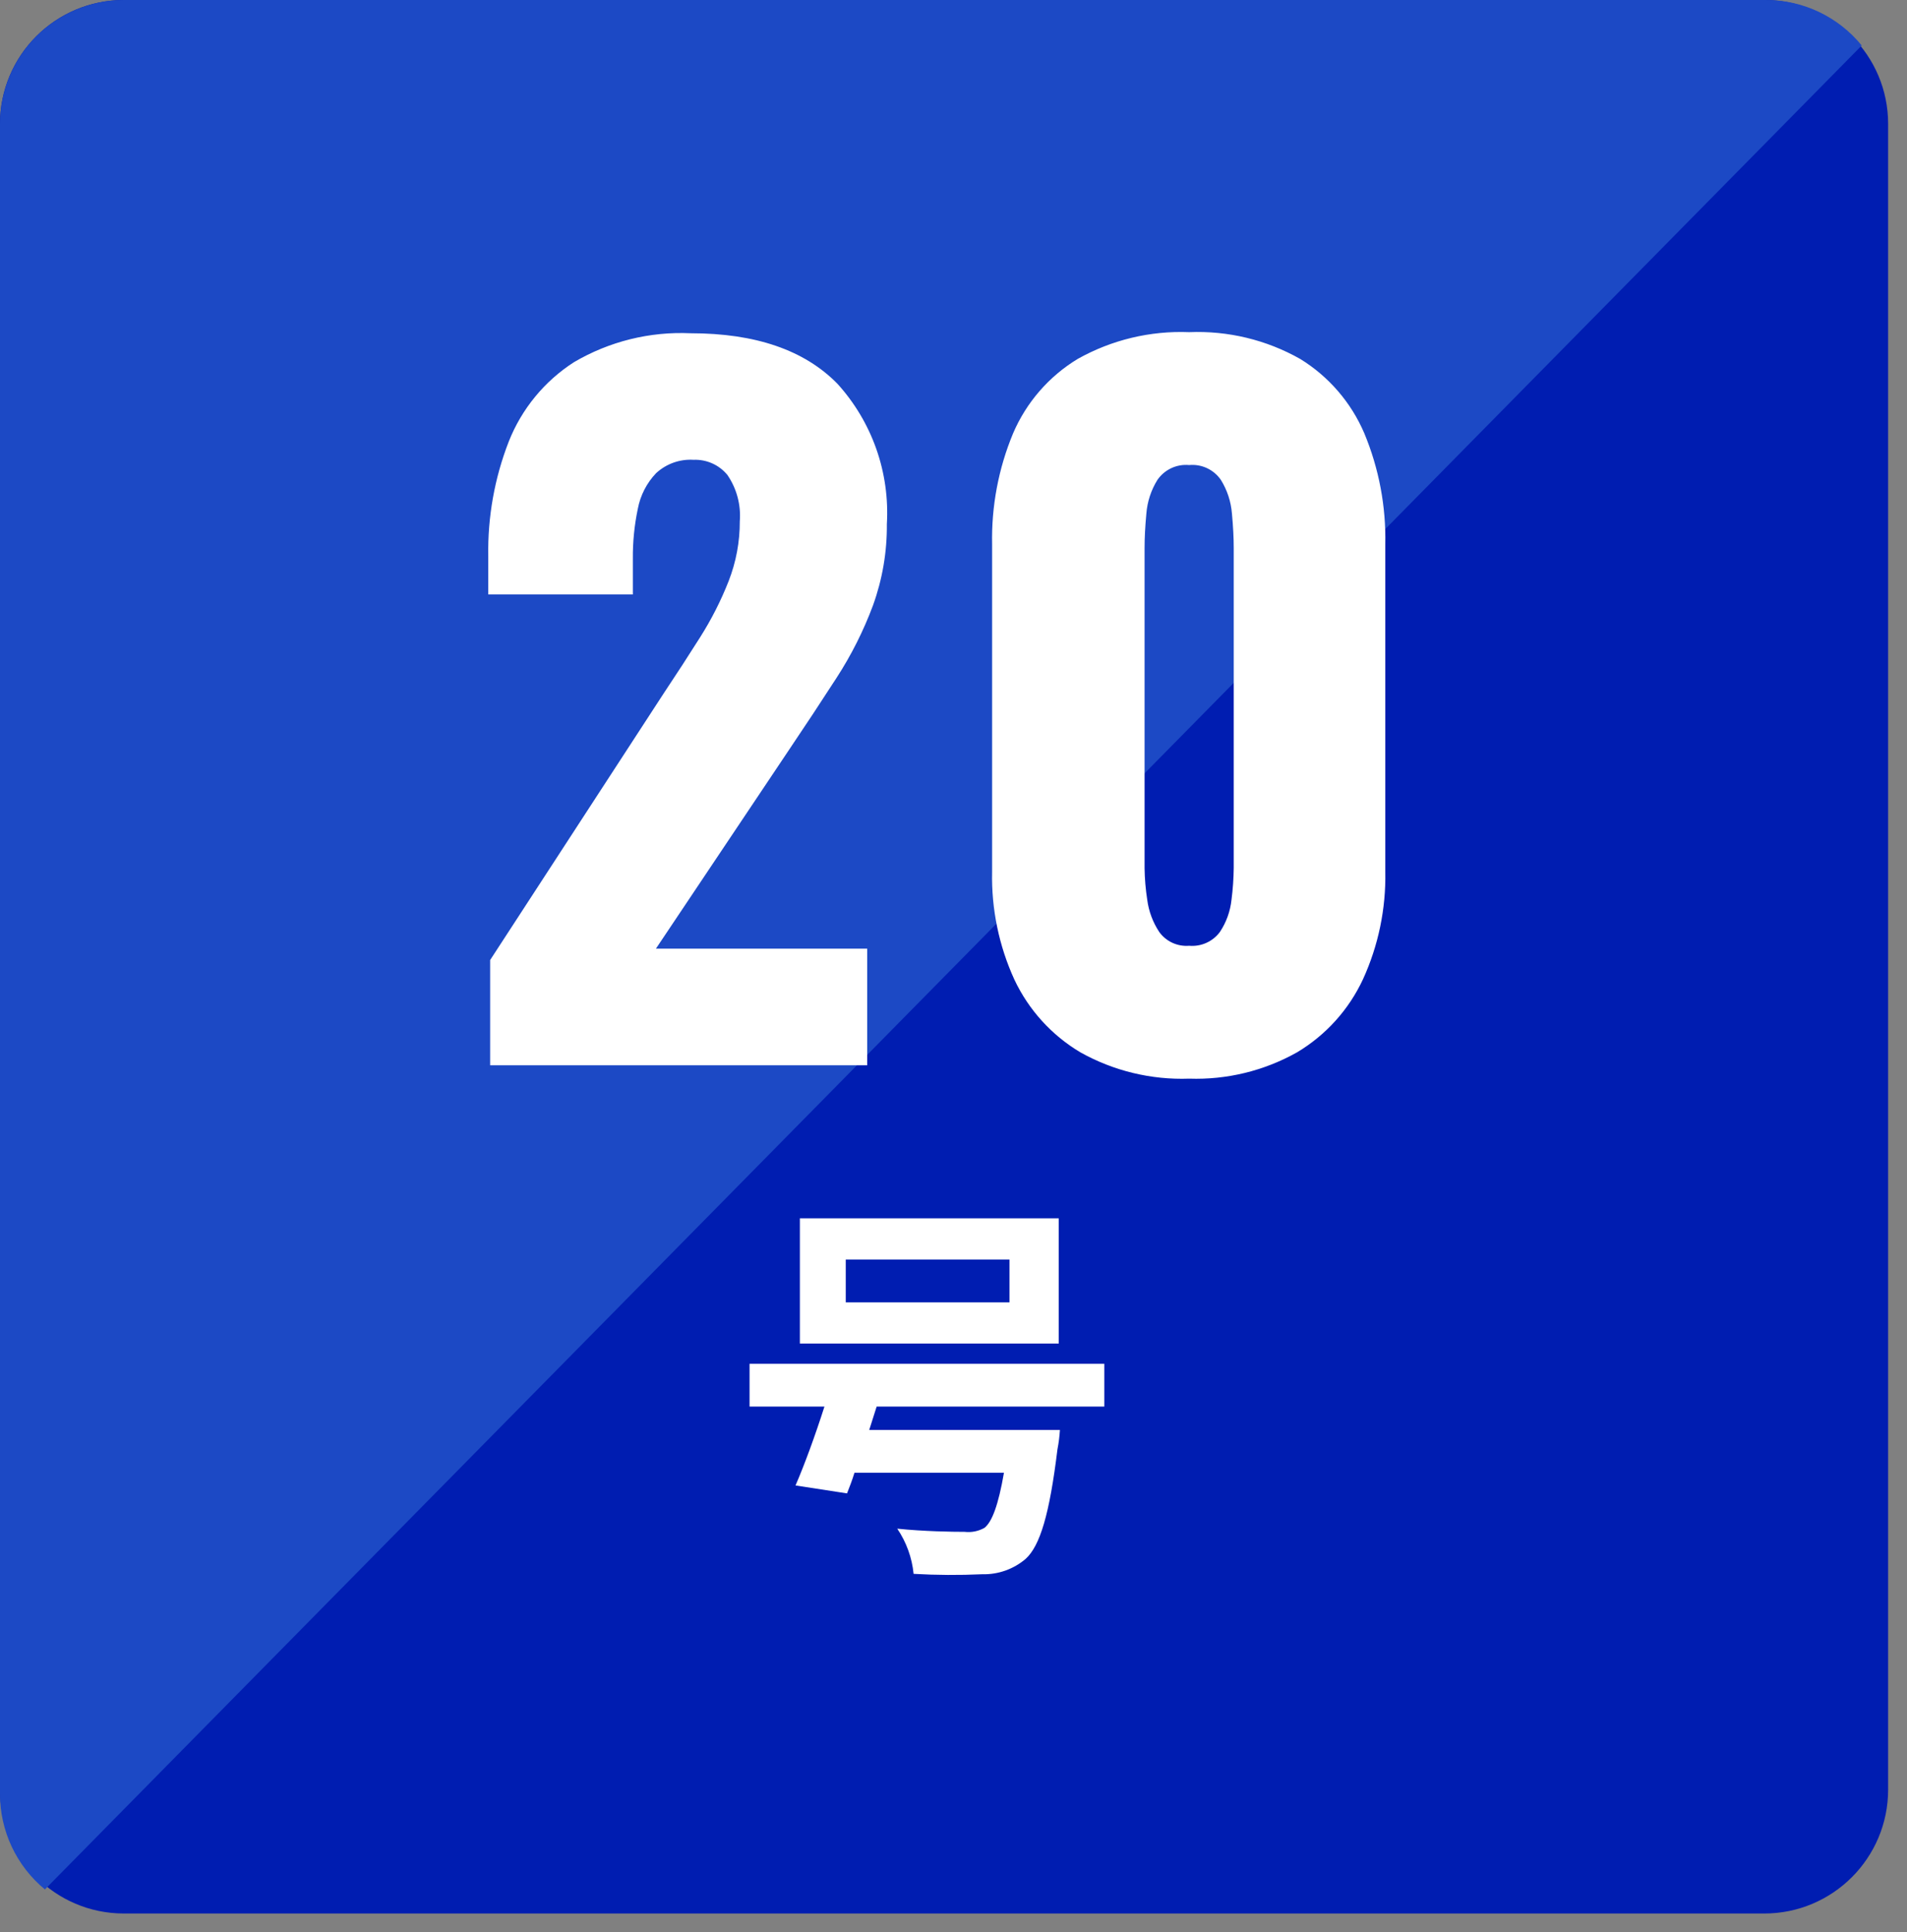
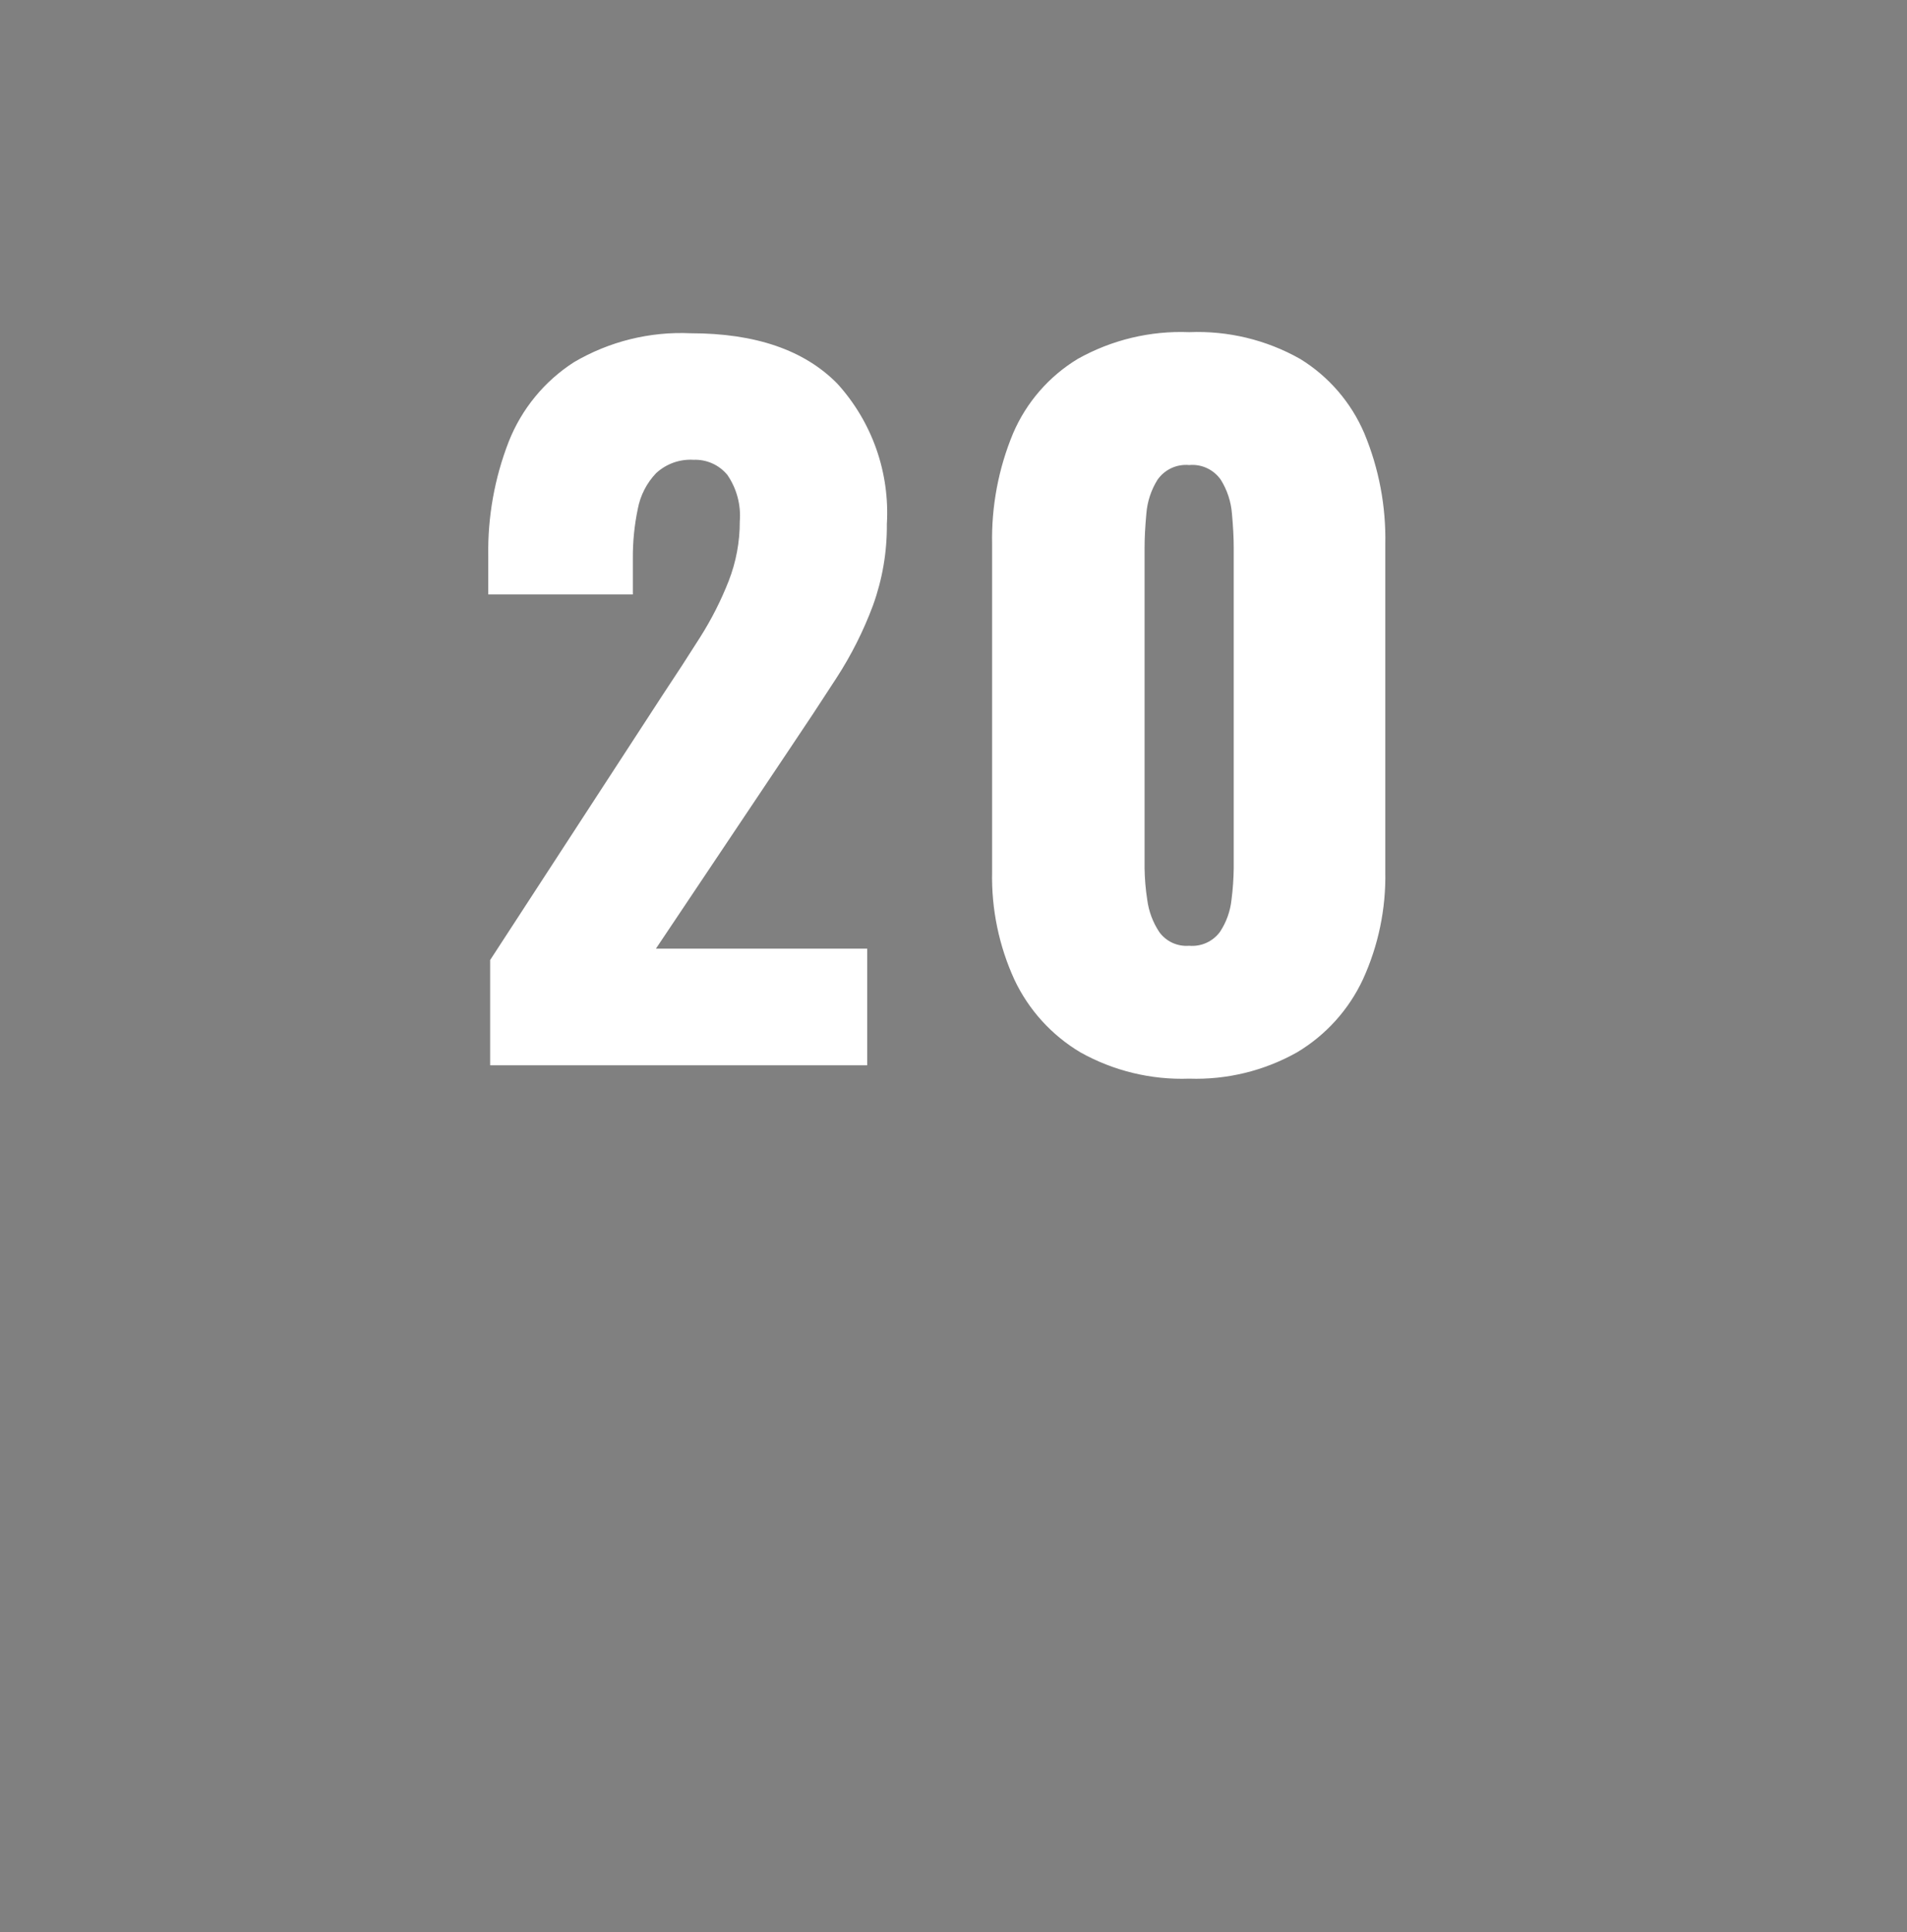
<svg xmlns="http://www.w3.org/2000/svg" width="77" height="78" viewBox="0 0 77 78" fill="none">
  <rect x="0" y="0" width="77" height="78" fill="#808080" stroke="none" />
-   <path d="M33.786 39.029C33.672 39.138 33.579 39.268 33.506 39.42C33.468 39.499 33.438 39.539 33.415 39.539C33.399 39.539 33.361 39.519 33.3 39.478C32.373 38.881 31.784 38.084 31.535 37.088C31.268 38.151 30.665 38.949 29.726 39.483C29.665 39.517 29.626 39.534 29.612 39.534C29.587 39.534 29.554 39.495 29.512 39.415C29.438 39.294 29.341 39.182 29.221 39.078C29.903 38.762 30.413 38.279 30.752 37.63C31.032 37.095 31.169 36.491 31.164 35.819C31.158 35.537 31.146 35.321 31.13 35.169C31.324 35.179 31.529 35.199 31.745 35.23C31.809 35.238 31.841 35.264 31.841 35.308C31.841 35.339 31.824 35.381 31.792 35.433C31.764 35.478 31.75 35.589 31.75 35.765C31.747 35.804 31.745 35.863 31.745 35.943C31.861 36.728 32.101 37.377 32.466 37.891C32.789 38.347 33.23 38.726 33.786 39.029ZM38.884 37.02C38.786 37.106 38.69 37.231 38.596 37.393C38.552 37.467 38.52 37.503 38.501 37.503C38.484 37.503 38.45 37.481 38.396 37.437C38.22 37.309 38.061 37.174 37.92 37.034C37.92 37.047 37.915 37.213 37.905 37.53C37.89 38.035 37.849 38.501 37.781 38.929C37.743 39.15 37.664 39.309 37.544 39.405C37.425 39.498 37.256 39.544 37.036 39.544C36.889 39.544 36.776 39.541 36.694 39.534C36.614 39.529 36.567 39.518 36.553 39.5C36.541 39.486 36.527 39.438 36.511 39.359C36.474 39.183 36.422 39.049 36.355 38.958C36.57 38.989 36.76 39.005 36.926 39.005C37.037 39.005 37.117 38.979 37.165 38.926C37.209 38.879 37.241 38.802 37.261 38.695C37.314 38.38 37.346 37.967 37.356 37.454H36.465C36.369 38.462 35.862 39.169 34.946 39.576C34.888 39.602 34.847 39.615 34.824 39.615C34.801 39.615 34.766 39.575 34.719 39.495C34.652 39.37 34.568 39.27 34.465 39.195C34.95 39.019 35.308 38.778 35.539 38.472C35.743 38.206 35.867 37.866 35.91 37.454H35.849L35.19 37.464C35.164 37.464 35.148 37.461 35.141 37.454C35.136 37.448 35.134 37.433 35.134 37.41V37.044C34.989 37.186 34.828 37.324 34.651 37.459C34.59 37.503 34.554 37.525 34.541 37.525C34.52 37.525 34.485 37.489 34.436 37.415C34.345 37.274 34.251 37.171 34.155 37.108C34.809 36.686 35.291 36.136 35.6 35.457C35.643 35.361 35.676 35.255 35.7 35.138C35.892 35.186 36.065 35.245 36.218 35.313C36.265 35.334 36.289 35.363 36.289 35.399C36.289 35.422 36.276 35.447 36.25 35.474C36.206 35.508 36.168 35.561 36.135 35.633C35.899 36.142 35.594 36.584 35.219 36.959C35.314 36.965 35.524 36.968 35.849 36.968H37.195C37.561 36.968 37.777 36.965 37.844 36.959C37.39 36.498 37.032 35.97 36.77 35.374C36.763 35.356 36.76 35.343 36.76 35.335C36.76 35.321 36.779 35.305 36.816 35.289L37.17 35.147C37.196 35.136 37.215 35.13 37.226 35.13C37.241 35.13 37.254 35.145 37.265 35.174C37.438 35.579 37.682 35.955 37.998 36.3C38.271 36.596 38.567 36.836 38.884 37.02Z" fill="white" />
-   <path d="M71.238 0H5C2.239 0 0 2.239 0 5V72.239C0 75 2.239 77.239 5 77.239H71.238C73.999 77.239 76.238 75 76.238 72.239V5C76.238 2.239 73.999 0 71.238 0Z" fill="#001DB1" />
-   <path d="M1.813 76.267C1.245 75.799 0.788 75.21 0.474 74.544C0.161 73.878 -0.001 73.15 6.97536e-06 72.414V5C0.002 3.674 0.529 2.404 1.466 1.466C2.404 0.529 3.674 0.002 5 5.20129e-06H71.3C72.041 -0.001 72.774 0.163 73.444 0.481C74.113 0.799 74.704 1.262 75.172 1.837L1.813 76.267Z" fill="#1C49C5" />
  <path d="M19.791 43V38.752L26.775 28.024C27.303 27.232 27.801 26.465 28.269 25.724C28.724 25.006 29.11 24.247 29.421 23.456C29.721 22.687 29.874 21.869 29.871 21.044C29.923 20.381 29.747 19.72 29.371 19.172C29.206 18.971 28.997 18.811 28.759 18.705C28.522 18.599 28.263 18.549 28.003 18.56C27.728 18.543 27.452 18.582 27.192 18.675C26.932 18.768 26.694 18.913 26.491 19.1C26.111 19.498 25.855 19.999 25.753 20.54C25.614 21.203 25.547 21.879 25.553 22.556V23.996H19.715V22.448C19.688 20.867 19.969 19.296 20.543 17.822C21.063 16.507 21.982 15.388 23.171 14.622C24.596 13.783 26.235 13.376 27.887 13.452C30.503 13.452 32.477 14.13 33.809 15.486C34.504 16.25 35.038 17.145 35.382 18.119C35.725 19.093 35.87 20.125 35.809 21.156C35.819 22.273 35.63 23.382 35.251 24.432C34.868 25.461 34.373 26.445 33.775 27.366C33.163 28.314 32.509 29.304 31.813 30.336L26.485 38.292H35.015V43H19.791ZM48.015 43.54C46.481 43.595 44.962 43.227 43.623 42.478C42.463 41.787 41.535 40.766 40.959 39.544C40.334 38.179 40.026 36.689 40.059 35.188V21.976C40.027 20.439 40.315 18.913 40.905 17.494C41.44 16.244 42.352 15.193 43.515 14.488C44.886 13.719 46.444 13.345 48.015 13.408C49.581 13.343 51.133 13.717 52.497 14.488C53.652 15.197 54.557 16.248 55.089 17.494C55.679 18.913 55.967 20.439 55.935 21.976V35.188C55.964 36.683 55.656 38.166 55.035 39.526C54.463 40.755 53.535 41.783 52.371 42.478C51.044 43.224 49.537 43.592 48.015 43.54ZM48.015 38.176C48.252 38.197 48.492 38.157 48.709 38.059C48.926 37.962 49.115 37.81 49.257 37.618C49.516 37.229 49.676 36.783 49.725 36.318C49.78 35.894 49.81 35.467 49.815 35.04V22.12C49.815 21.712 49.791 21.25 49.743 20.734C49.705 20.248 49.551 19.779 49.293 19.366C49.151 19.163 48.959 19.001 48.734 18.896C48.51 18.792 48.261 18.749 48.015 18.772C47.769 18.749 47.52 18.792 47.296 18.896C47.071 19.001 46.879 19.163 46.737 19.366C46.479 19.779 46.325 20.248 46.287 20.734C46.239 21.25 46.215 21.712 46.215 22.12V35.044C46.221 35.472 46.257 35.899 46.323 36.322C46.384 36.787 46.55 37.231 46.809 37.622C46.945 37.81 47.128 37.96 47.339 38.057C47.551 38.154 47.783 38.195 48.015 38.176Z" fill="white" />
-   <path d="M40.761 52.569H34.149V50.841H40.761V52.569ZM42.749 49.177H32.297V54.233H42.749V49.177ZM44.589 56.777V55.049H30.265V56.777H33.289C32.921 57.929 32.489 59.113 32.121 59.961L34.201 60.281C34.301 60.025 34.409 59.753 34.501 59.449H40.537C40.313 60.745 40.057 61.433 39.749 61.673C39.506 61.809 39.226 61.865 38.949 61.833C38.469 61.833 37.301 61.817 36.229 61.705C36.597 62.249 36.824 62.876 36.889 63.529C37.811 63.582 38.735 63.587 39.657 63.545C40.301 63.562 40.928 63.34 41.417 62.921C41.993 62.393 42.377 61.129 42.697 58.505C42.748 58.246 42.781 57.984 42.797 57.721H35.097L35.397 56.777H44.589Z" fill="white" />
</svg>